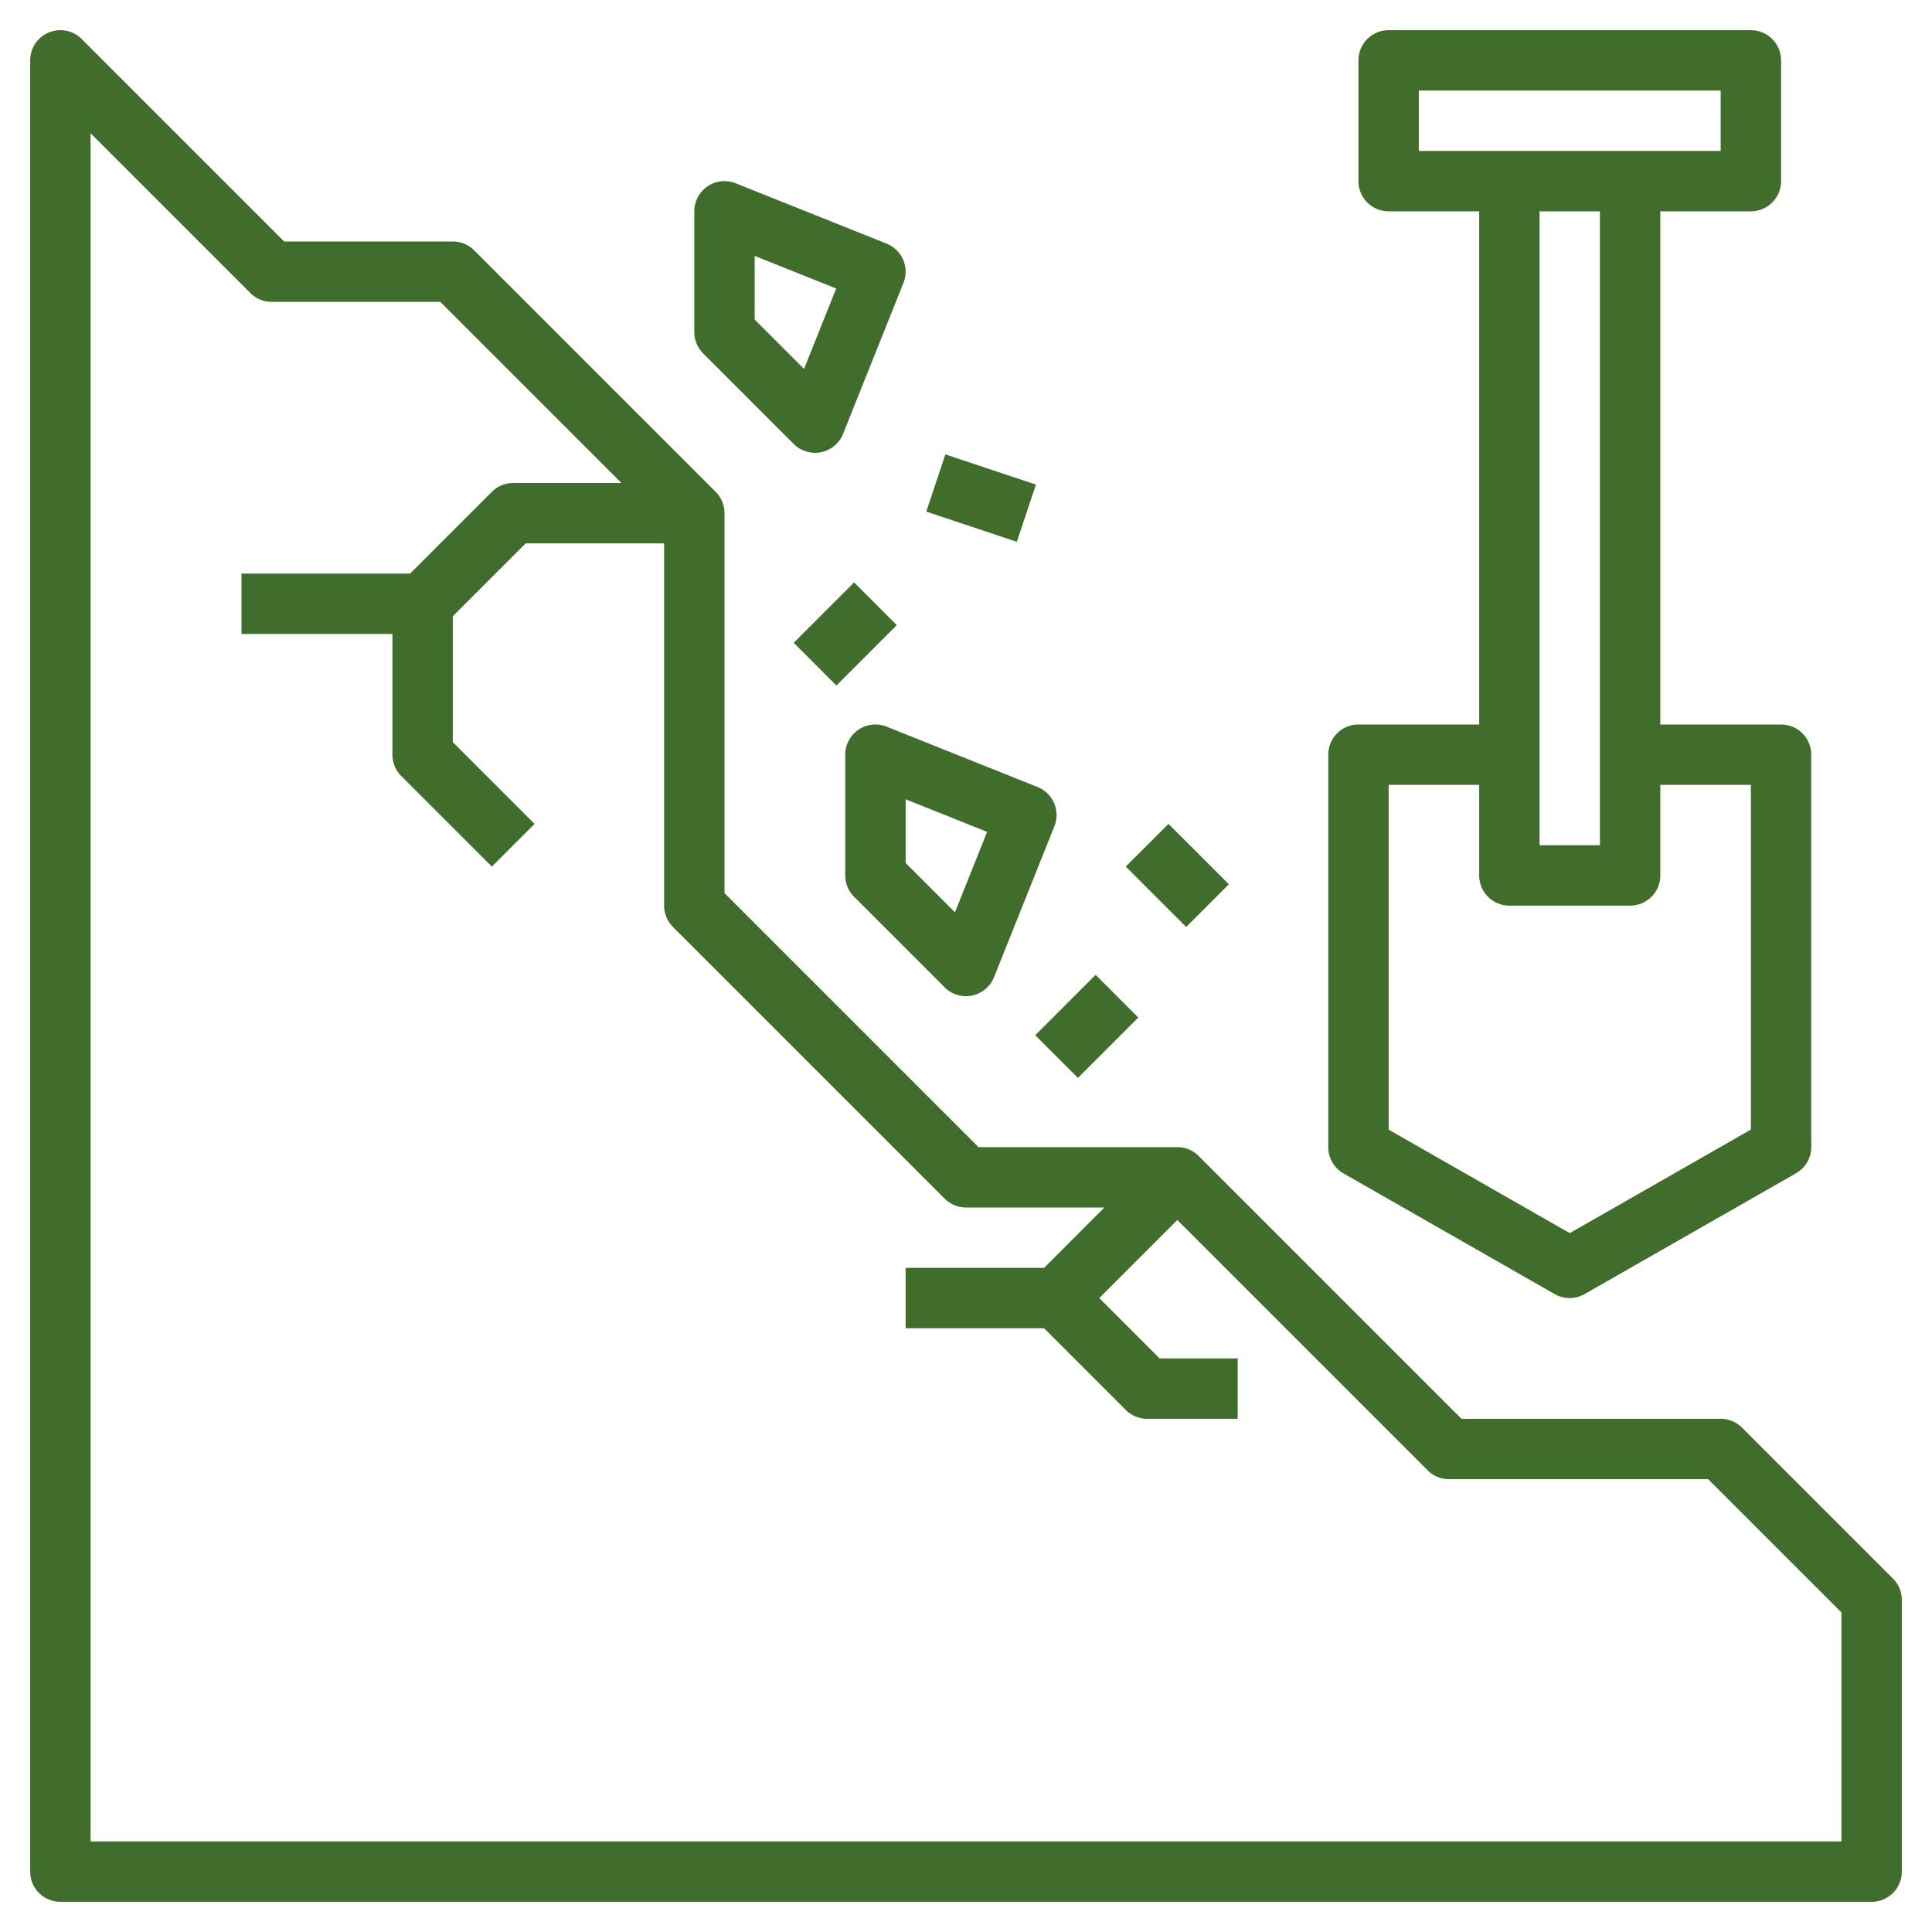
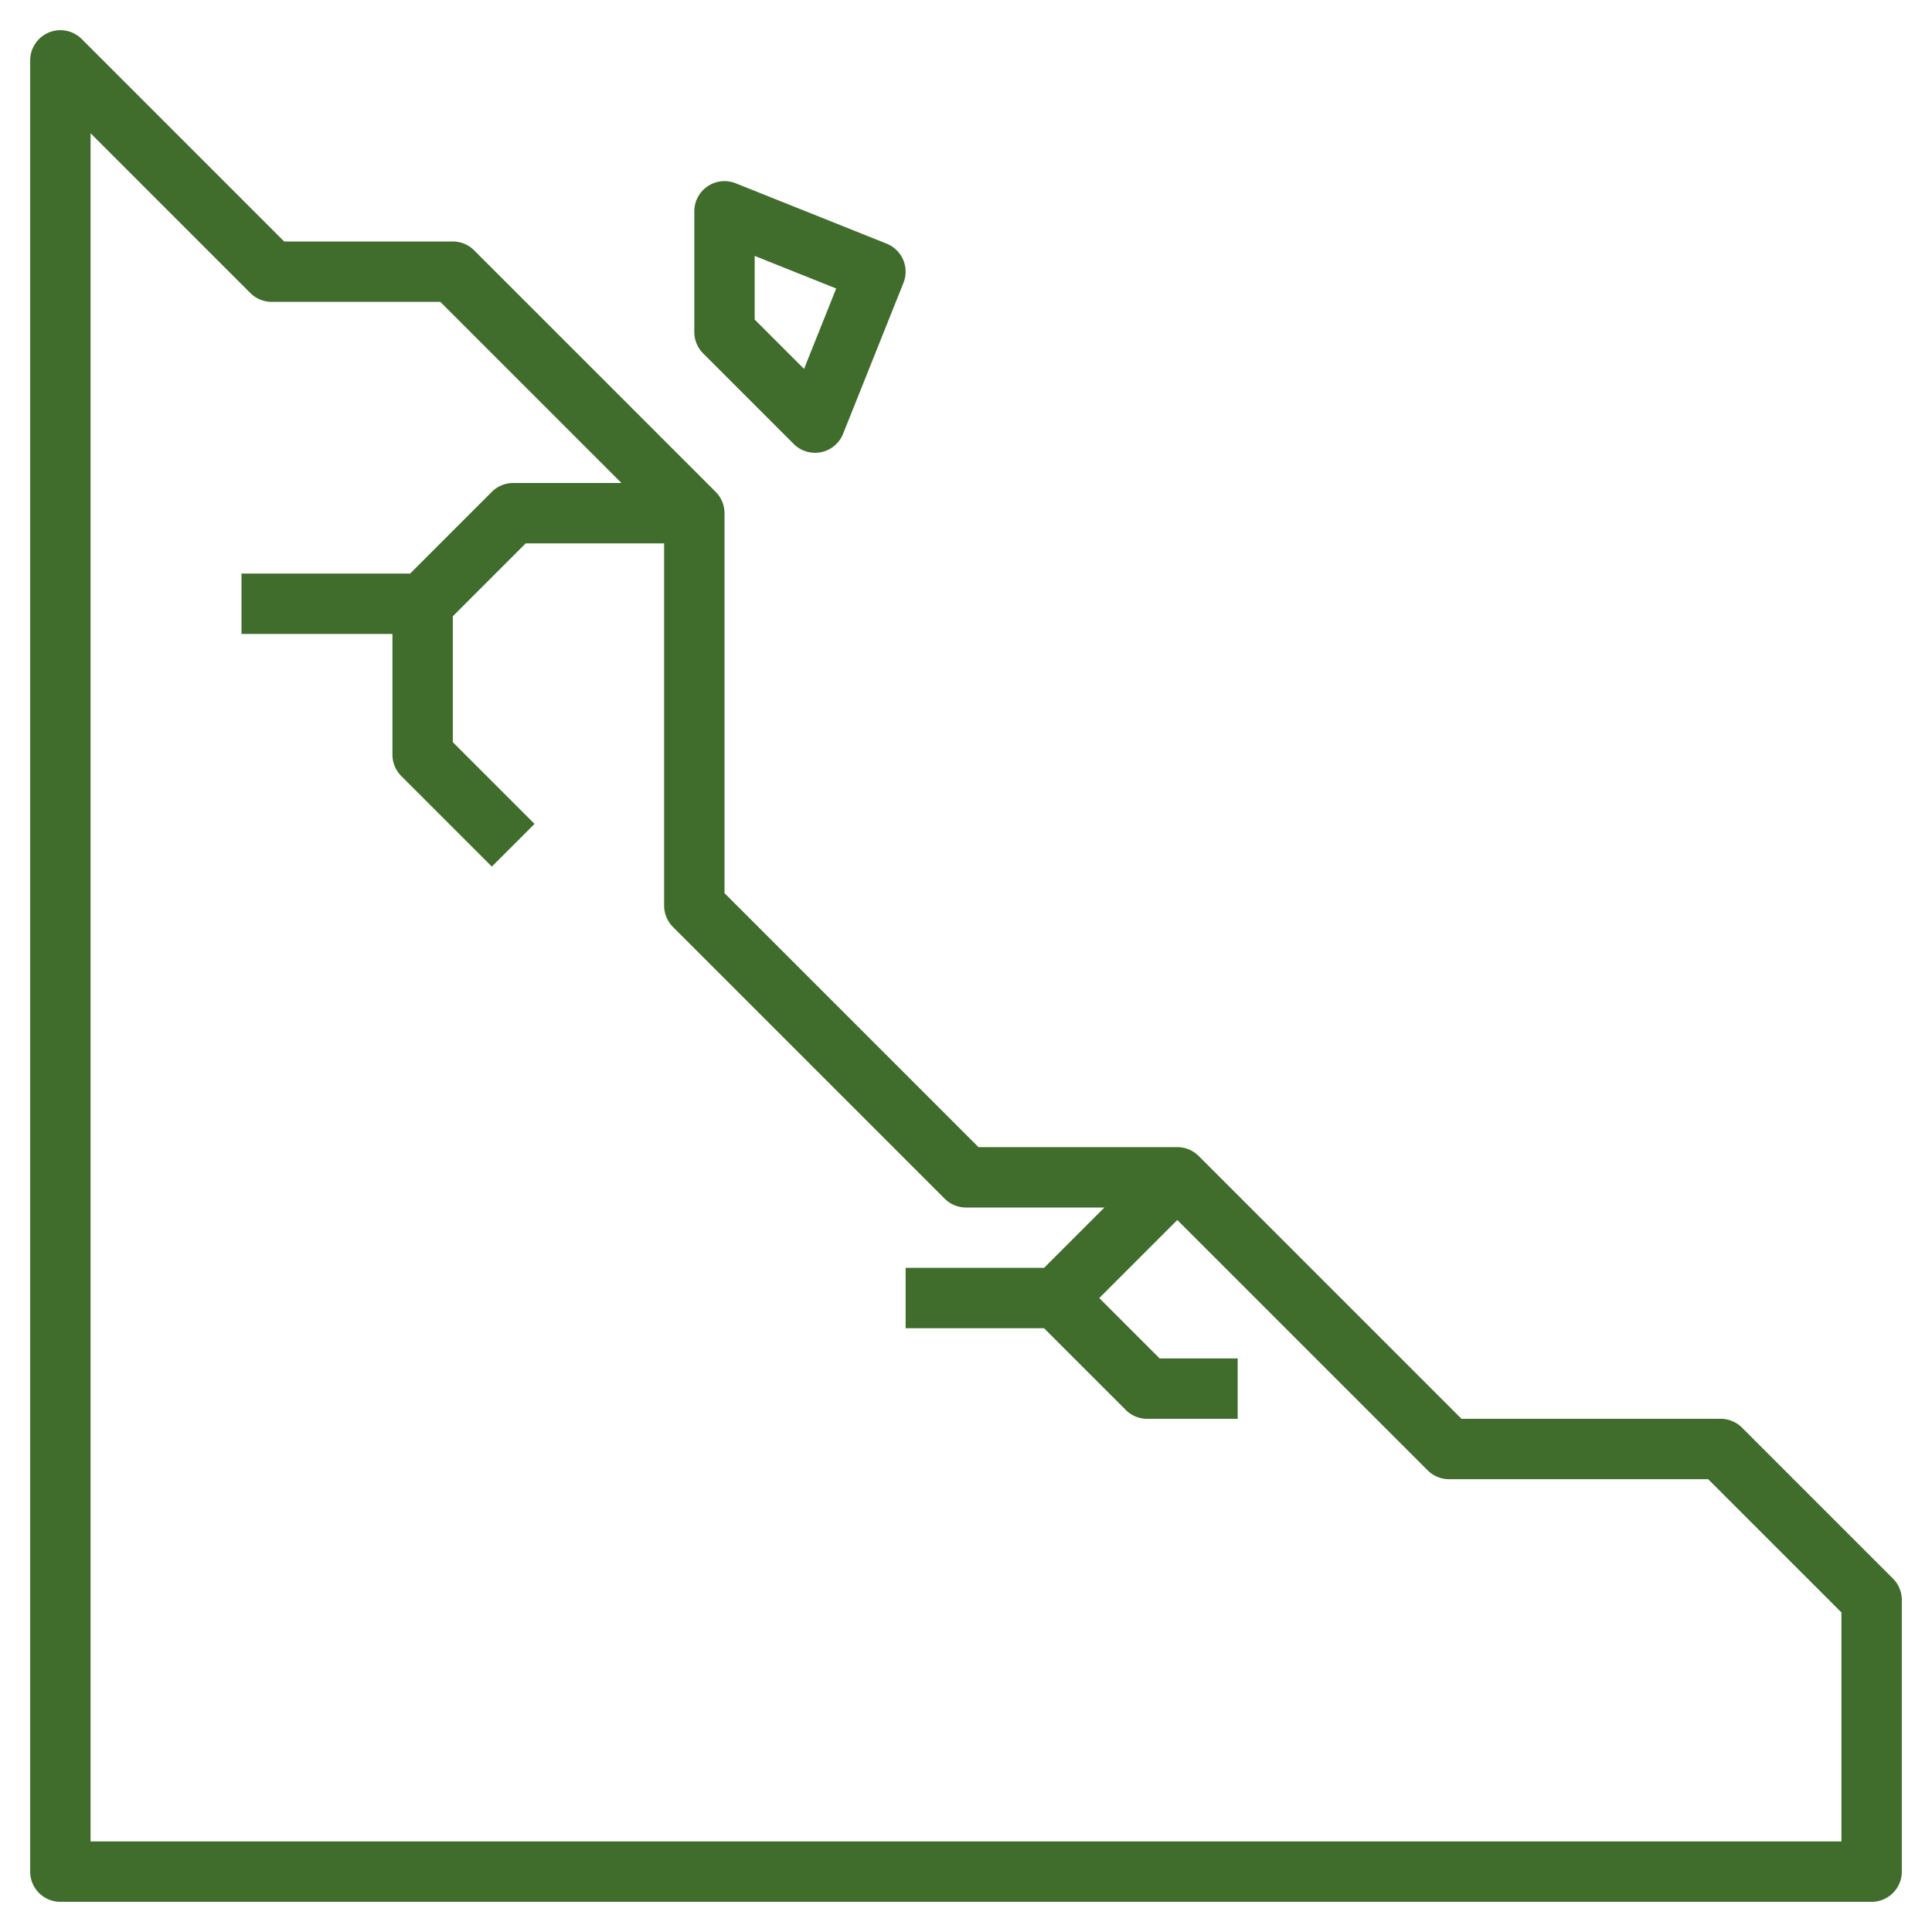
<svg xmlns="http://www.w3.org/2000/svg" version="1.1" width="512" height="512" x="0" y="0" viewBox="0 0 64 64" style="enable-background:new 0 0 512 512" xml:space="preserve" class="">
  <g>
    <path d="m62.707 52.293-5-5A1 1 0 0 0 57 47h-8.586l-8.707-8.707A1 1 0 0 0 39 38h-6.586L24 29.586V17a1 1 0 0 0-.293-.707l-8-8A1 1 0 0 0 15 8H9.414L2.707 1.293A1 1 0 0 0 1 2v60a1 1 0 0 0 1 1h60a1 1 0 0 0 1-1v-9a1 1 0 0 0-.293-.707ZM61 61H3V4.414l5.293 5.293A1 1 0 0 0 9 10h5.586l6 6H17a1 1 0 0 0-.707.293L13.586 19H8v2h5v4a1 1 0 0 0 .293.707l3 3 1.414-1.414L15 24.586v-4.172L17.414 18H22v12a1 1 0 0 0 .293.707l9 9A1 1 0 0 0 32 40h4.586l-2 2H30v2h4.586l2.707 2.707A1 1 0 0 0 38 47h3v-2h-2.586l-2-2L39 40.414l8.293 8.293A1 1 0 0 0 48 49h8.586L61 53.414ZM26.293 14.707A1 1 0 0 0 27 15a.988.988 0 0 0 .2-.021 1 1 0 0 0 .728-.608l2-5a1 1 0 0 0-.558-1.3l-5-2A1 1 0 0 0 23 7v4a1 1 0 0 0 .293.707ZM25 8.477l2.7 1.08-1.065 2.664L25 10.586Z" fill="#406c2c" opacity="1" data-original="#000000" />
-     <path d="m44.5 38.868 7 4a1 1 0 0 0 .992 0l7-4A1 1 0 0 0 60 38V25a1 1 0 0 0-1-1h-4V7h3a1 1 0 0 0 1-1V2a1 1 0 0 0-1-1H46a1 1 0 0 0-1 1v4a1 1 0 0 0 1 1h3v17h-4a1 1 0 0 0-1 1v13a1 1 0 0 0 .5.868ZM47 3h10v2H47Zm6 4v21h-2V7Zm-7 19h3v3a1 1 0 0 0 1 1h4a1 1 0 0 0 1-1v-3h3v11.42l-6 3.429-6-3.429ZM28.439 24.172A1 1 0 0 0 28 25v4a1 1 0 0 0 .293.707l3 3A1 1 0 0 0 32 33a.988.988 0 0 0 .2-.021 1 1 0 0 0 .728-.608l2-5a1 1 0 0 0-.558-1.3l-5-2a1 1 0 0 0-.931.101ZM30 26.477l2.7 1.08-1.065 2.664L30 28.586ZM30.684 16.948l.632-1.896 3 1-.633 1.896zM26.293 21.293l2-2 1.414 1.415-2 2zM37.293 28.707l1.415-1.414 2 2-1.415 1.414zM34.294 34.293l2-2 1.413 1.414-2 2z" fill="#406c2c" opacity="1" data-original="#000000" />
  </g>
</svg>